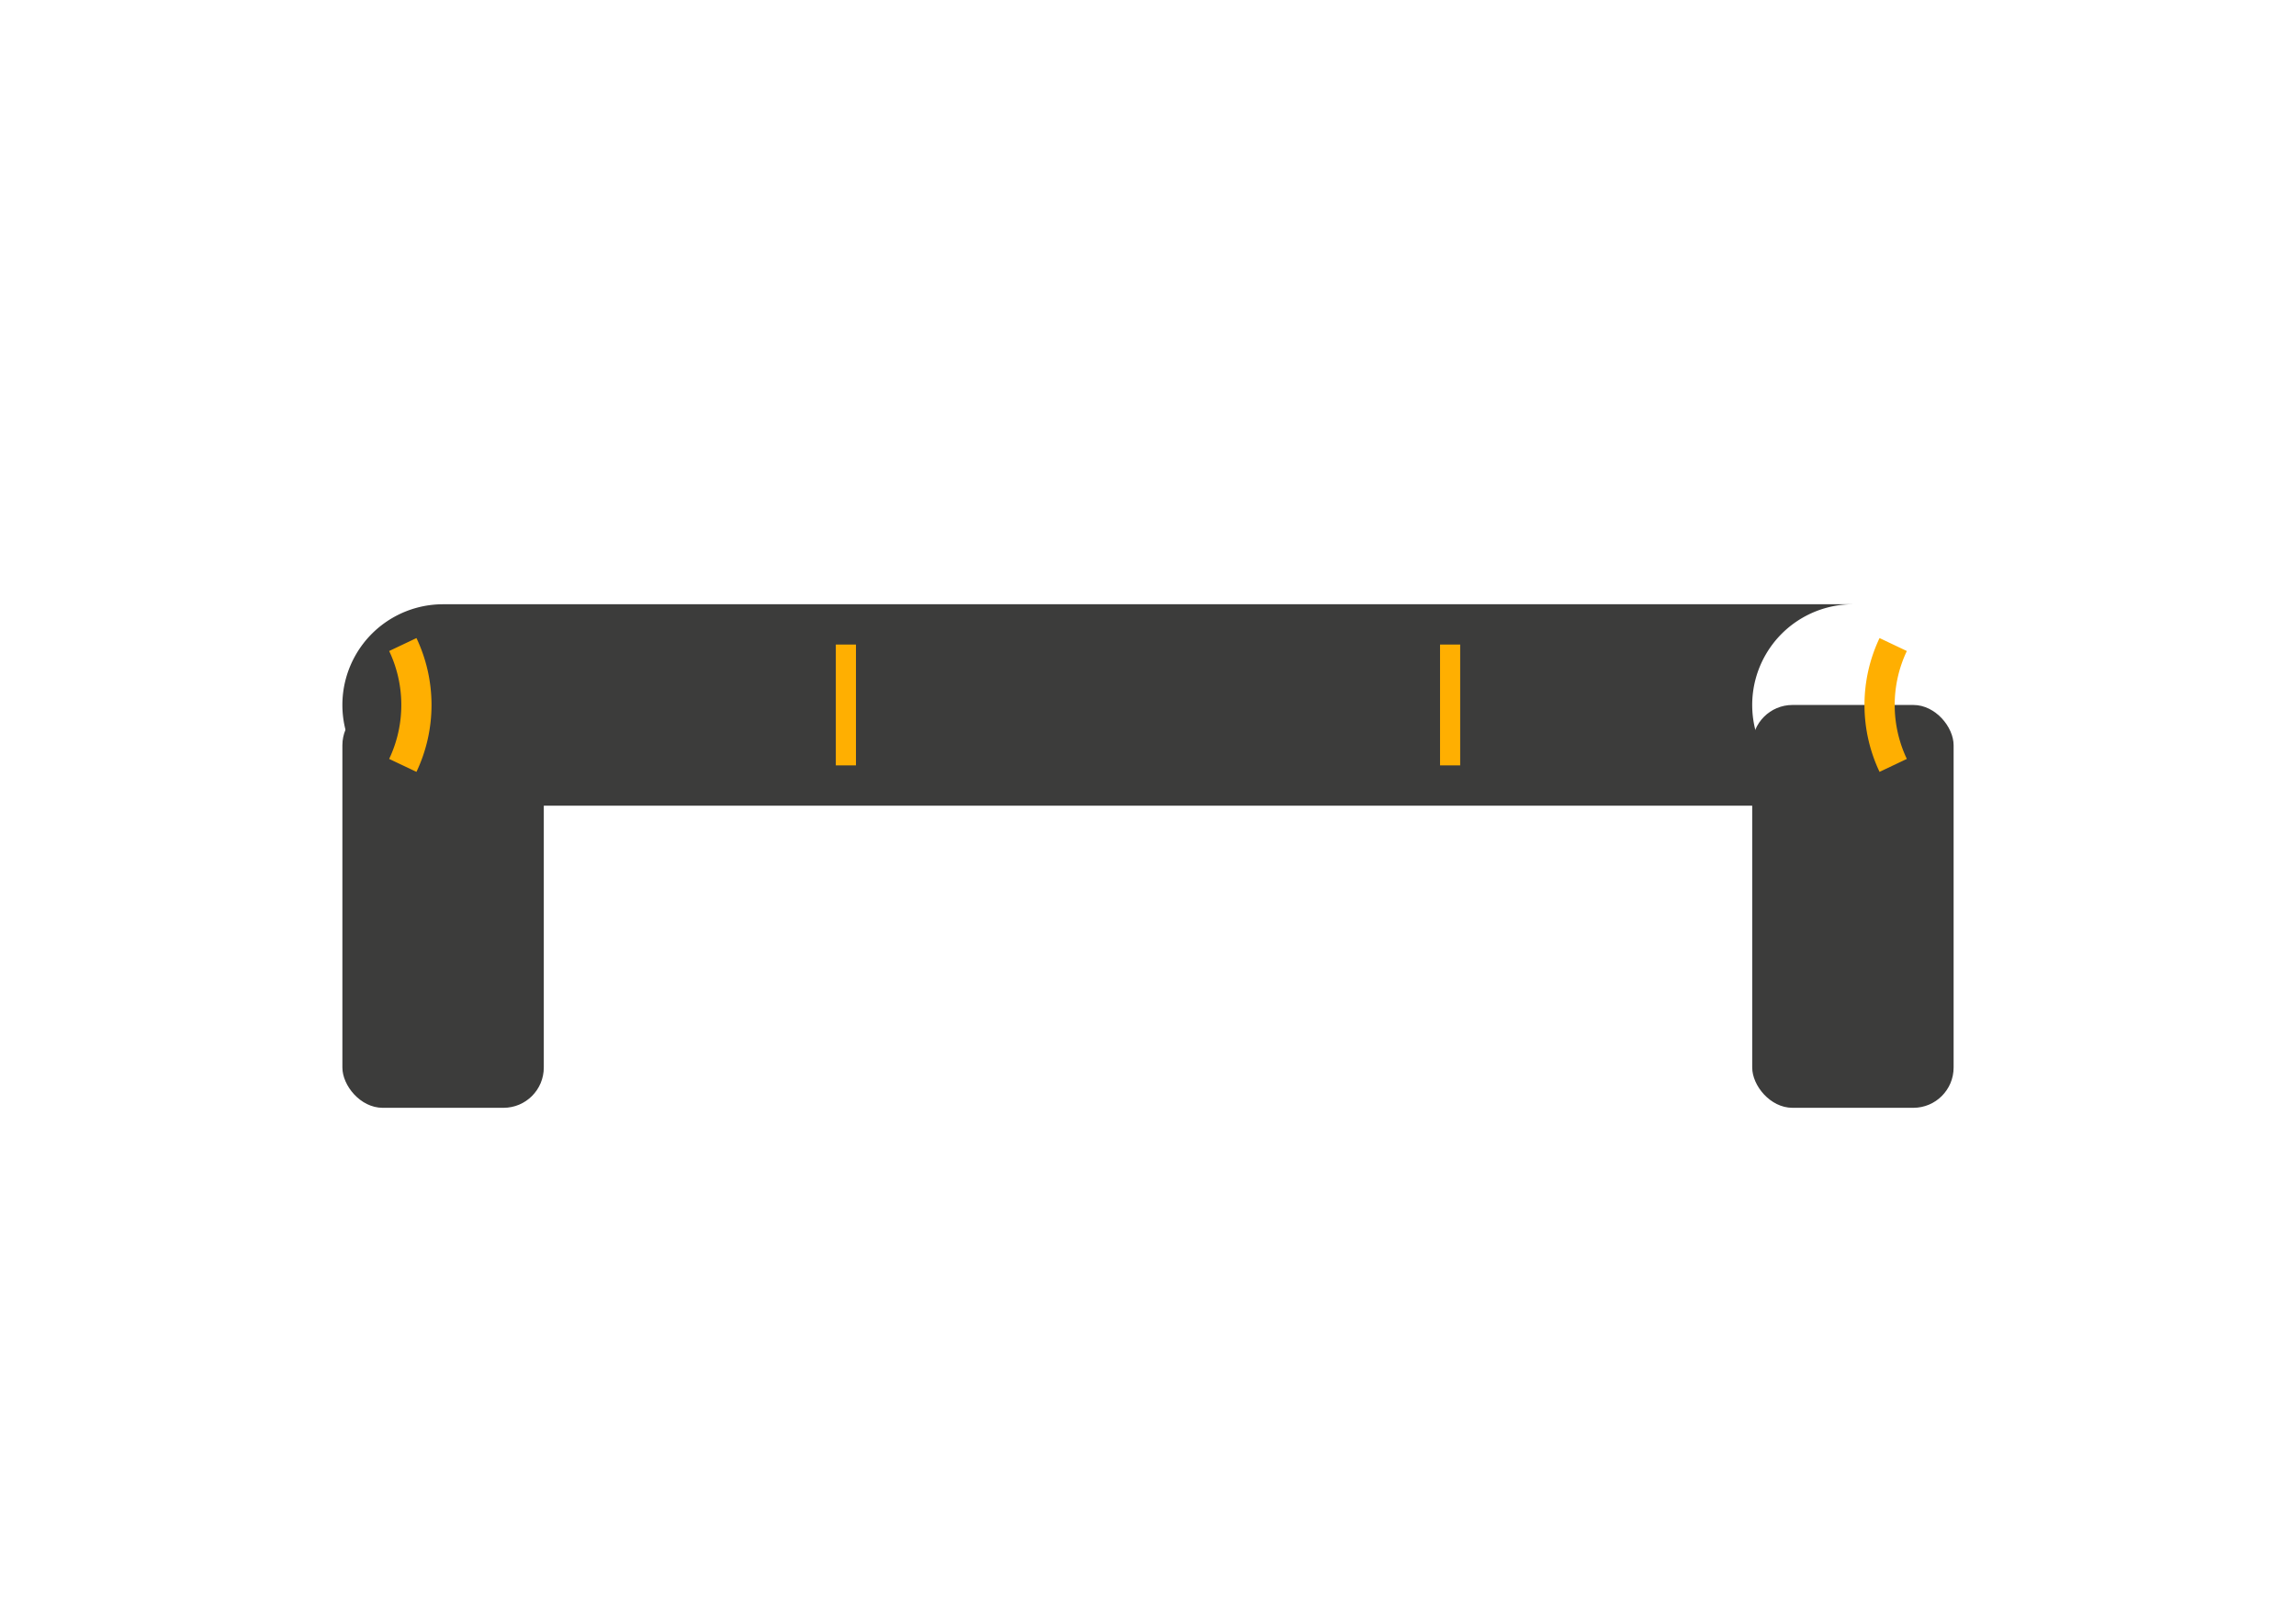
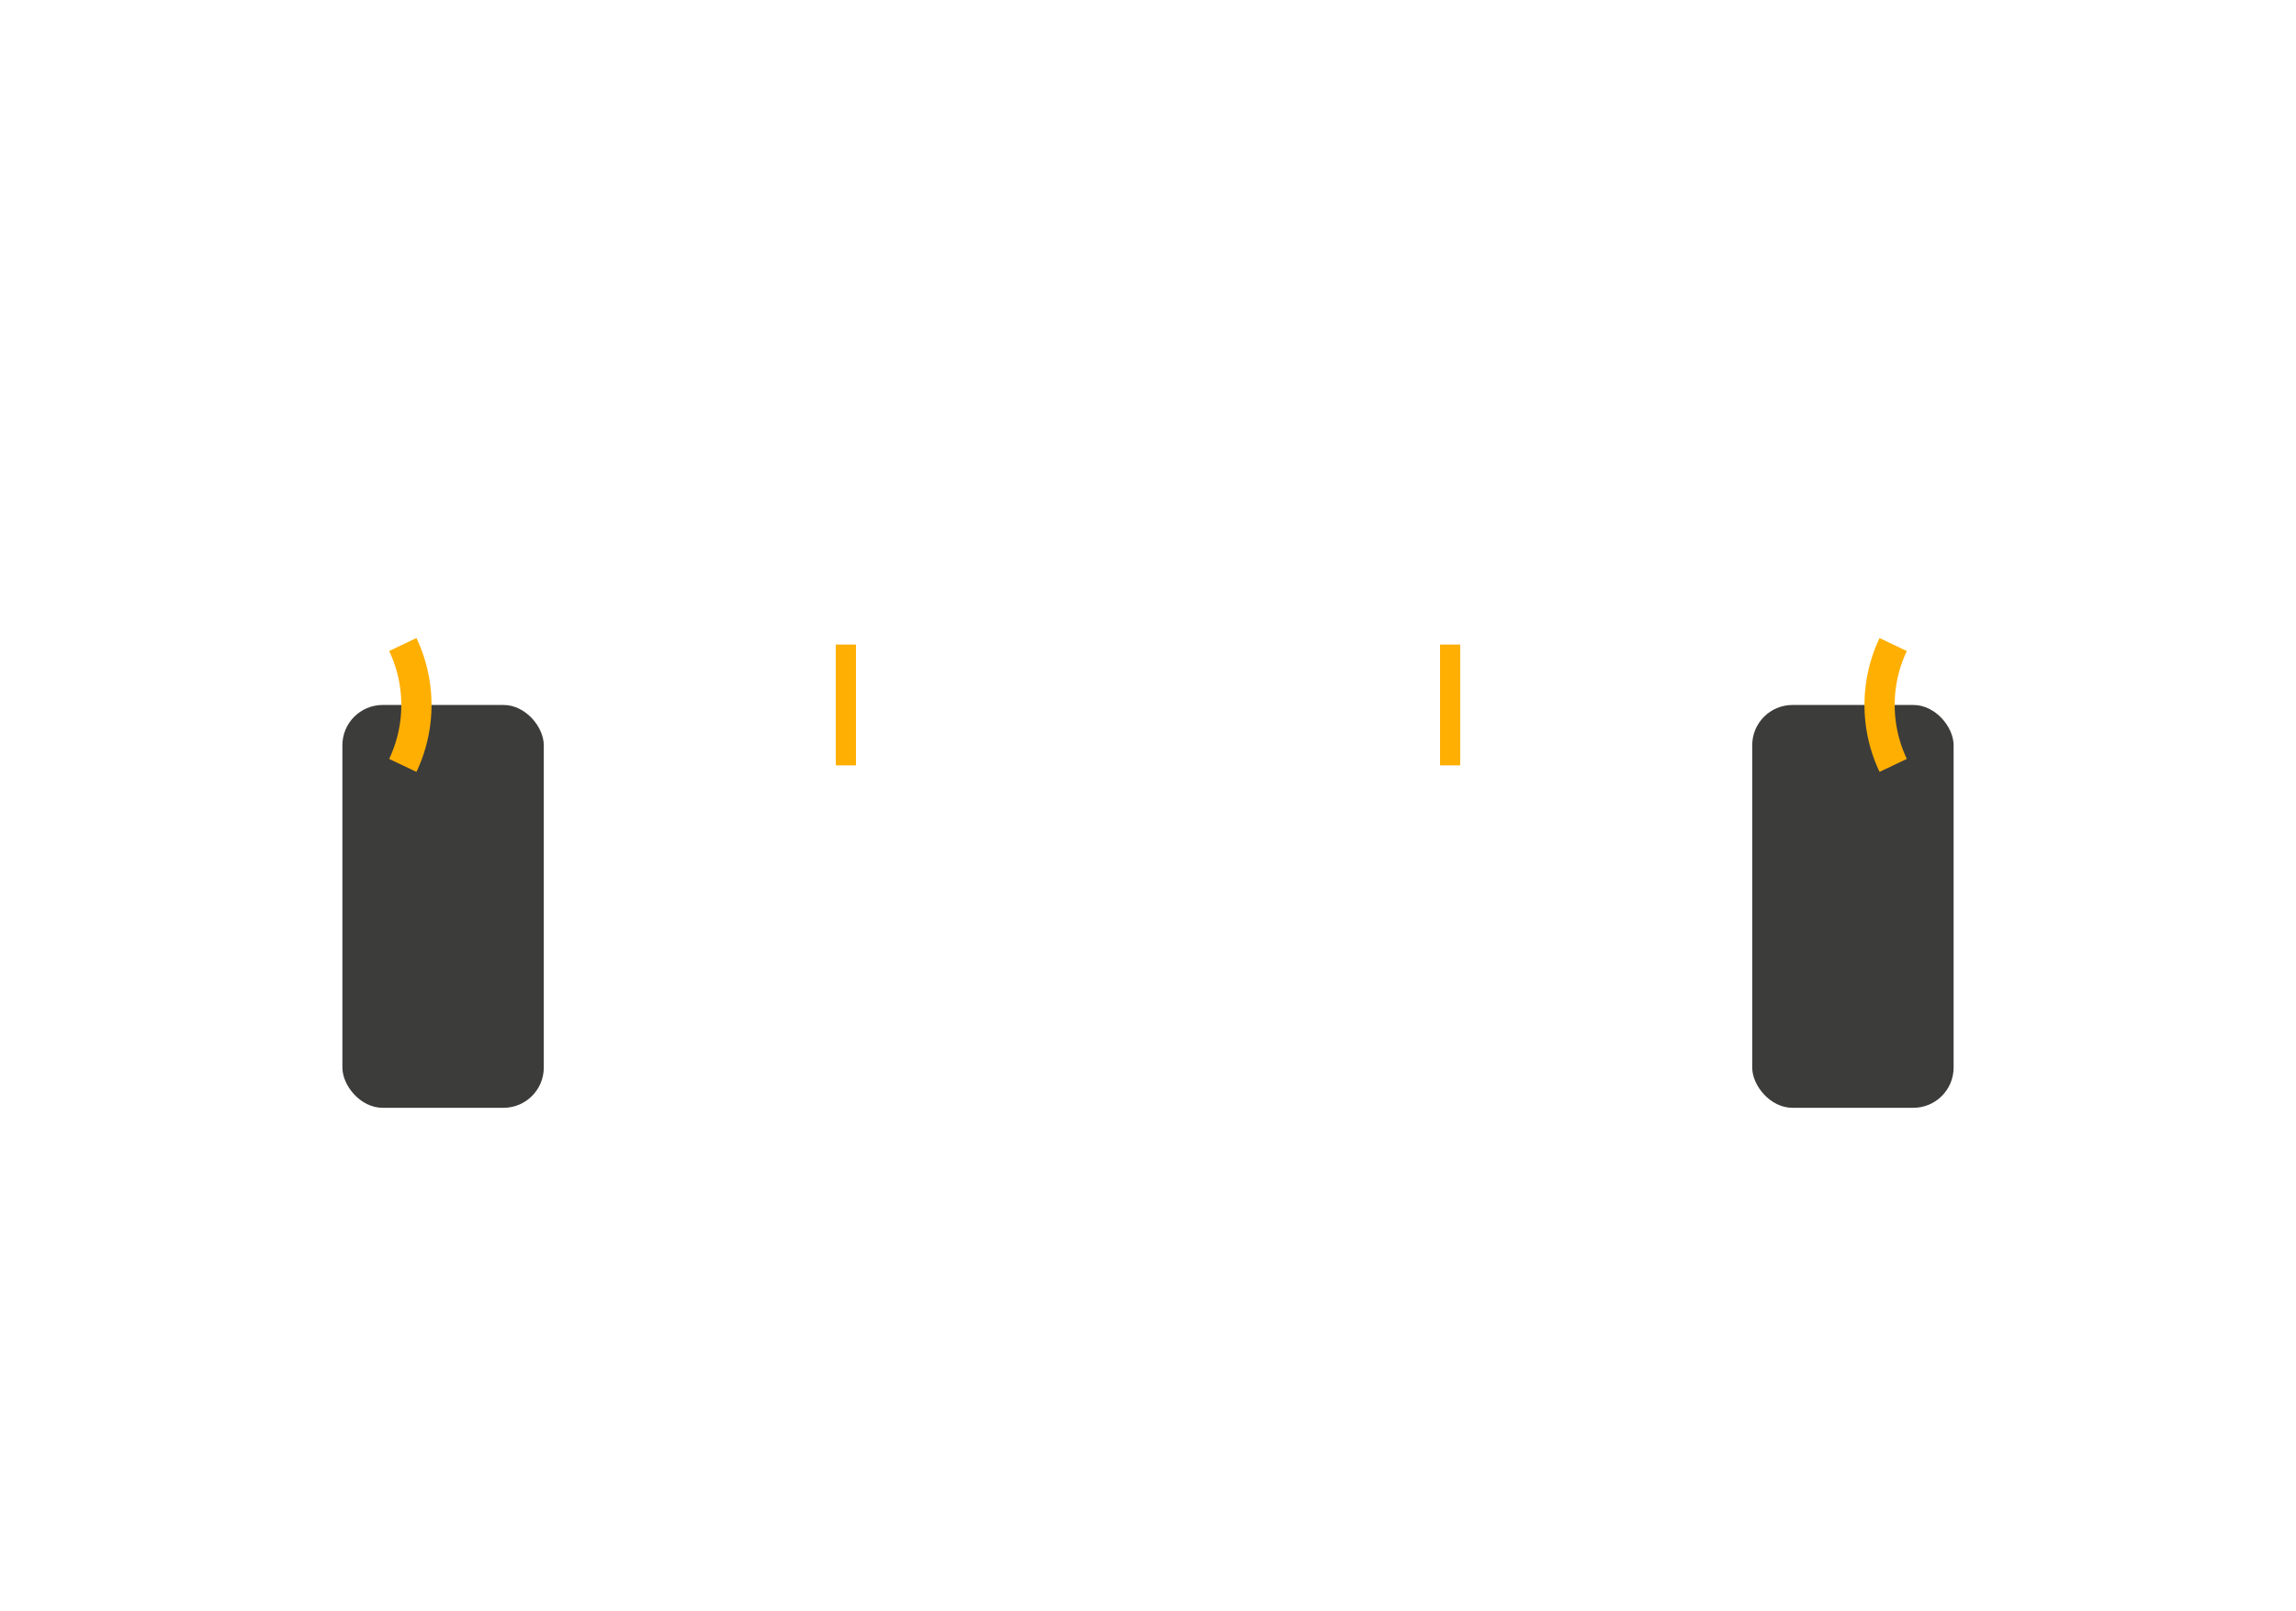
<svg xmlns="http://www.w3.org/2000/svg" viewBox="0 0 114 80">
  <rect width="114" height="80" fill="#ffffff" />
  <g transform="translate(12, 20)">
-     <path d="       M10,10        L80,10        A5,5 0 0 0 80,20        L10,20        A5,5 0 0 1 10,10     " fill="#3c3c3b" />
    <rect x="5" y="15" width="10" height="20" rx="2" fill="#3c3c3b" />
    <rect x="75" y="15" width="10" height="20" rx="2" fill="#3c3c3b" />
    <path d="M8,12 A7,7 0 0 1 8,18" fill="none" stroke="#ffaf01" stroke-width="1.5" />
    <path d="M82,12 A7,7 0 0 0 82,18" fill="none" stroke="#ffaf01" stroke-width="1.5" />
    <line x1="30" y1="12" x2="30" y2="18" stroke="#ffaf01" stroke-width="1" />
    <line x1="60" y1="12" x2="60" y2="18" stroke="#ffaf01" stroke-width="1" />
  </g>
</svg>